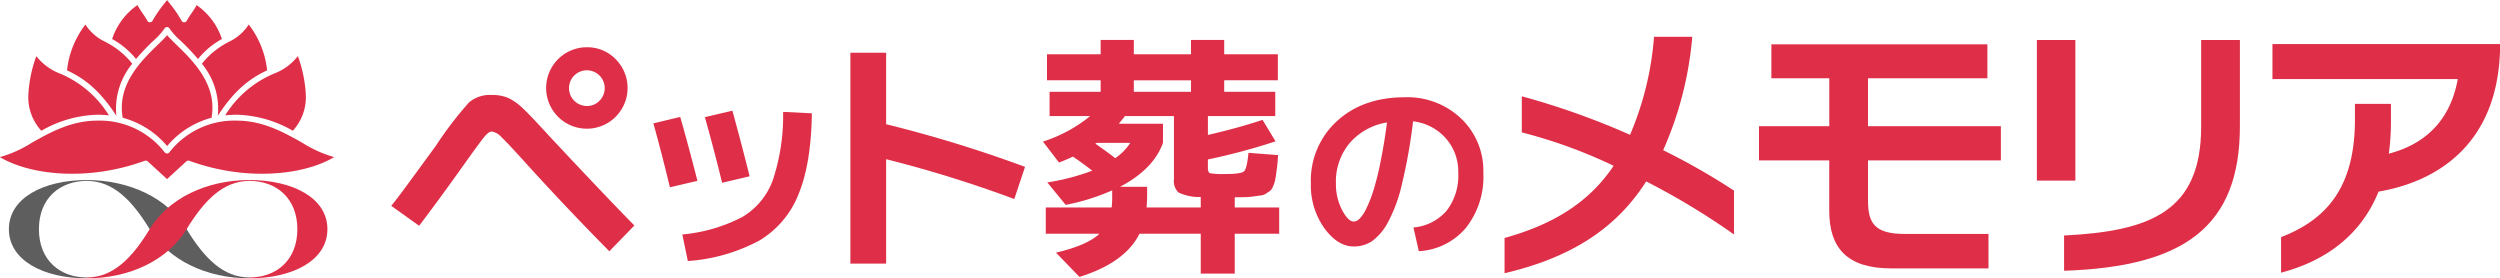
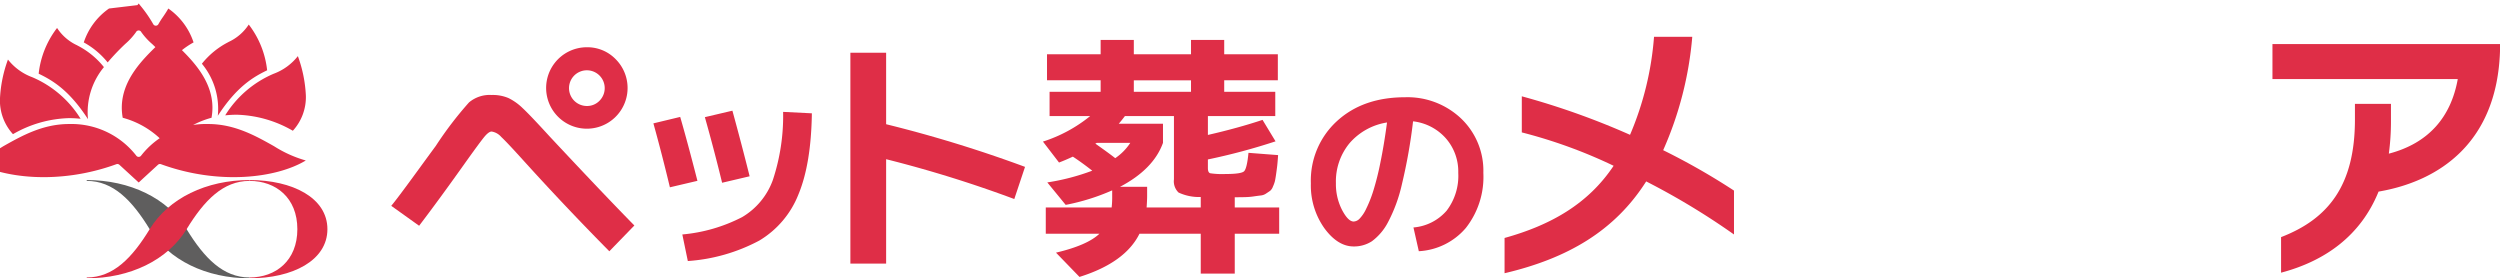
<svg xmlns="http://www.w3.org/2000/svg" width="395.975" height="44.082" viewBox="0 0 395.975 44.082">
  <g transform="translate(-6218.013 -357.964)">
    <path d="M150.606,144.052c-6.815,0-12.813-2.866-15.814-7.781-2.8-4.578-5.786-7.649-9.969-7.649v-.135c6.815,0,12.813,2.869,15.818,7.784,2.8,4.578,5.783,7.645,9.966,7.645Z" transform="translate(6106.929 257.995)" fill="#5f5e5e" />
-     <path d="M133.787,128.487c-6.815,0-12.333,2.814-12.333,7.781s5.519,7.784,12.333,7.784v-.135c-4.183,0-7.576-2.679-7.576-7.649s3.393-7.645,7.576-7.645Z" transform="translate(6097.966 257.995)" fill="#5f5e5e" />
    <path d="M131.868,128.487c6.811,0,12.337,2.814,12.337,7.781s-5.526,7.784-12.337,7.784v-.135c4.183,0,7.576-2.679,7.576-7.649s-3.393-7.645-7.576-7.645Z" transform="translate(6125.667 257.995)" fill="#df2e47" />
    <path d="M150.606,128.487c-6.815,0-12.813,2.869-15.814,7.781-2.8,4.582-5.786,7.649-9.969,7.649v.135c6.815,0,12.813-2.866,15.818-7.784,2.8-4.575,5.783-7.645,9.966-7.645Z" transform="translate(6106.929 257.995)" fill="#df2e47" />
-     <path d="M168.247,129.581a20.885,20.885,0,0,1,1.27,6.295,7.9,7.9,0,0,1-2.064,5.53,18.692,18.692,0,0,0-8.886-2.54,17.489,17.489,0,0,0-1.83.1,16.706,16.706,0,0,1,7.682-6.591,8.711,8.711,0,0,0,3.828-2.789m-27.741,9.761a9.224,9.224,0,0,1-.146-1.588c0-4.447,3.374-7.711,5.691-9.962.633-.615,1.131-1.109,1.49-1.537.355.428.856.922,1.486,1.537,2.32,2.251,5.691,5.515,5.691,9.962a8.882,8.882,0,0,1-.146,1.588,13.848,13.848,0,0,0-7.031,4.483,13.873,13.873,0,0,0-7.034-4.483m19.961-14.764a14.363,14.363,0,0,1,2.913,7.246c-2.189,1.058-4.827,2.595-7.814,7.206a11.156,11.156,0,0,0-2.522-8.246,12.843,12.843,0,0,1,4.183-3.418c.044-.029.084-.048.121-.073l.015,0v0a7.6,7.6,0,0,0,3.1-2.708m-17.626-3.085a15.323,15.323,0,0,0,.853,1.343,12.248,12.248,0,0,1,.71,1.124.47.47,0,0,0,.414.256.463.463,0,0,0,.414-.249,20.5,20.5,0,0,1,2.1-3.012s.11-.143.2-.26l.2.26a20.5,20.5,0,0,1,2.1,3.012.465.465,0,0,0,.827-.007,12.388,12.388,0,0,1,.714-1.124c.307-.45.615-.911.849-1.343a10.583,10.583,0,0,1,4,5.369,12.711,12.711,0,0,0-3.788,3.169,36.558,36.558,0,0,0-2.77-2.913,10.529,10.529,0,0,1-1.72-1.885.465.465,0,0,0-.417-.264.471.471,0,0,0-.421.264,10.531,10.531,0,0,1-1.72,1.885,36.544,36.544,0,0,0-2.77,2.913,12.746,12.746,0,0,0-3.784-3.169,10.577,10.577,0,0,1,4-5.369m-8.227,3.085a7.546,7.546,0,0,0,3.1,2.708v0l.015,0c.04.026.08.044.121.073a12.806,12.806,0,0,1,4.183,3.418,11.188,11.188,0,0,0-2.522,8.246c-2.986-4.611-5.625-6.148-7.814-7.206a14.4,14.4,0,0,1,2.917-7.246m-9.051,11.3a20.773,20.773,0,0,1,1.27-6.295,8.7,8.7,0,0,0,3.824,2.789,16.688,16.688,0,0,1,7.682,6.591,17.489,17.489,0,0,0-1.83-.1,18.677,18.677,0,0,0-8.882,2.54,7.9,7.9,0,0,1-2.064-5.53m25.5,10.284a.463.463,0,0,0-.476.1s-2.529,2.32-3.049,2.8c-.52-.479-3.049-2.8-3.049-2.8a.471.471,0,0,0-.479-.1c-9.157,3.334-18.277,2.225-22.943-.586a18.982,18.982,0,0,0,5.029-2.258c2.924-1.647,6.247-3.517,10.412-3.517a13.022,13.022,0,0,1,10.672,5.04.469.469,0,0,0,.359.165.481.481,0,0,0,.359-.165,13.02,13.02,0,0,1,10.668-5.04c4.165,0,7.488,1.87,10.416,3.517a18.963,18.963,0,0,0,5.025,2.258c-4.666,2.811-13.786,3.92-22.943.586" transform="translate(6096.944 237.269)" fill="#df2e47" />
+     <path d="M168.247,129.581a20.885,20.885,0,0,1,1.27,6.295,7.9,7.9,0,0,1-2.064,5.53,18.692,18.692,0,0,0-8.886-2.54,17.489,17.489,0,0,0-1.83.1,16.706,16.706,0,0,1,7.682-6.591,8.711,8.711,0,0,0,3.828-2.789m-27.741,9.761a9.224,9.224,0,0,1-.146-1.588c0-4.447,3.374-7.711,5.691-9.962.633-.615,1.131-1.109,1.49-1.537.355.428.856.922,1.486,1.537,2.32,2.251,5.691,5.515,5.691,9.962a8.882,8.882,0,0,1-.146,1.588,13.848,13.848,0,0,0-7.031,4.483,13.873,13.873,0,0,0-7.034-4.483m19.961-14.764a14.363,14.363,0,0,1,2.913,7.246c-2.189,1.058-4.827,2.595-7.814,7.206a11.156,11.156,0,0,0-2.522-8.246,12.843,12.843,0,0,1,4.183-3.418c.044-.029.084-.048.121-.073l.015,0v0a7.6,7.6,0,0,0,3.1-2.708m-17.626-3.085s.11-.143.2-.26l.2.26a20.5,20.5,0,0,1,2.1,3.012.465.465,0,0,0,.827-.007,12.388,12.388,0,0,1,.714-1.124c.307-.45.615-.911.849-1.343a10.583,10.583,0,0,1,4,5.369,12.711,12.711,0,0,0-3.788,3.169,36.558,36.558,0,0,0-2.77-2.913,10.529,10.529,0,0,1-1.72-1.885.465.465,0,0,0-.417-.264.471.471,0,0,0-.421.264,10.531,10.531,0,0,1-1.72,1.885,36.544,36.544,0,0,0-2.77,2.913,12.746,12.746,0,0,0-3.784-3.169,10.577,10.577,0,0,1,4-5.369m-8.227,3.085a7.546,7.546,0,0,0,3.1,2.708v0l.015,0c.04.026.08.044.121.073a12.806,12.806,0,0,1,4.183,3.418,11.188,11.188,0,0,0-2.522,8.246c-2.986-4.611-5.625-6.148-7.814-7.206a14.4,14.4,0,0,1,2.917-7.246m-9.051,11.3a20.773,20.773,0,0,1,1.27-6.295,8.7,8.7,0,0,0,3.824,2.789,16.688,16.688,0,0,1,7.682,6.591,17.489,17.489,0,0,0-1.83-.1,18.677,18.677,0,0,0-8.882,2.54,7.9,7.9,0,0,1-2.064-5.53m25.5,10.284a.463.463,0,0,0-.476.1s-2.529,2.32-3.049,2.8c-.52-.479-3.049-2.8-3.049-2.8a.471.471,0,0,0-.479-.1c-9.157,3.334-18.277,2.225-22.943-.586a18.982,18.982,0,0,0,5.029-2.258c2.924-1.647,6.247-3.517,10.412-3.517a13.022,13.022,0,0,1,10.672,5.04.469.469,0,0,0,.359.165.481.481,0,0,0,.359-.165,13.02,13.02,0,0,1,10.668-5.04c4.165,0,7.488,1.87,10.416,3.517a18.963,18.963,0,0,0,5.025,2.258c-4.666,2.811-13.786,3.92-22.943.586" transform="translate(6096.944 237.269)" fill="#df2e47" />
    <path d="M138,147.857q.889-1.054,3.883-5.157t3.155-4.308a57.493,57.493,0,0,1,5.281-6.917A5.083,5.083,0,0,1,153.9,130.3a6.355,6.355,0,0,1,2.668.487,8.7,8.7,0,0,1,2.225,1.577q1.175,1.092,4.245,4.45,8.575,9.179,13.468,14.156l-3.964,4.084q-6.994-7.076-13.549-14.317-2.668-2.953-3.579-3.8a2.529,2.529,0,0,0-1.515-.849q-.488,0-1.274.988t-2.811,3.824q-4.249,5.984-7.4,10.112Zm35.555-23.218a6.45,6.45,0,1,1-4.571-1.9,6.241,6.241,0,0,1,4.571,1.9m-2.569,6.573a2.827,2.827,0,1,0-2,.831,2.724,2.724,0,0,0,2-.831" transform="translate(6141.983 242.709)" fill="#df2e47" />
    <path d="M149.347,127.494l4.245-1.021q1.175,4.057,2.73,10.123l-4.362,1.025q-1.213-5.083-2.613-10.127m25.1-1.592q-.115,8-2.123,12.835a14.853,14.853,0,0,1-6.2,7.32A28.131,28.131,0,0,1,154.8,149.3l-.871-4.209a25.583,25.583,0,0,0,9.479-2.752,11.238,11.238,0,0,0,4.853-5.856,32.327,32.327,0,0,0,1.632-10.807Zm-16.948.608,4.362-1.025q1.477,5.385,2.727,10.39l-4.359,1.025q-1.213-5.007-2.73-10.39" transform="translate(6172.158 250.01)" fill="#df2e47" />
    <path d="M157.872,122.977h5.662V134.3a204.361,204.361,0,0,1,22,6.756l-1.7,5.094a191.213,191.213,0,0,0-20.3-6.31v16.542h-5.662Z" transform="translate(6194.833 243.339)" fill="#df2e47" />
    <path d="M168.753,141.839l-2.547-3.316a22.879,22.879,0,0,0,7.481-4.044h-6.43v-3.843h8.088v-1.823H166.85v-4.125h8.494v-2.265H180.6v2.265h9.058v-2.265h5.259v2.265h8.494v4.125h-8.494v1.823h8.088v3.843H192.333v2.99q4.771-1.092,8.655-2.386l2.06,3.4a98.625,98.625,0,0,1-10.716,2.869v1.376c0,.457.121.728.362.809a12.721,12.721,0,0,0,2.426.121q2.47,0,2.935-.425c.307-.282.545-1.259.706-2.931l4.692.362q-.082,1.175-.143,1.7c-.04.348-.1.8-.179,1.354s-.15.93-.2,1.131a5.447,5.447,0,0,1-.3.809,1.582,1.582,0,0,1-.424.648c-.135.1-.34.238-.626.424a1.794,1.794,0,0,1-.827.322c-.271.029-.637.077-1.094.143a10.741,10.741,0,0,1-1.354.121c-.447.015-1.017.022-1.72.022v1.618h7.038v4.165h-7.038v6.309H191.2v-6.309h-9.706q-2.267,4.573-9.5,6.836l-3.722-3.843q4.974-1.175,6.877-2.994h-8.494v-4.165h10.434a14.509,14.509,0,0,0,.084-1.859v-.849a34.213,34.213,0,0,1-7.364,2.3l-2.913-3.557a35.257,35.257,0,0,0,7.118-1.859q-1.658-1.3-3.071-2.225-1.213.565-2.185.93m8.9-.688a8.707,8.707,0,0,0,2.386-2.426h-5.3l-.242.121q2.185,1.537,3.155,2.306m4.977,7.806H191.2V147.3a7.722,7.722,0,0,1-3.517-.71,2.466,2.466,0,0,1-.728-2.082V134.479h-7.766c-.3.4-.622.809-.97,1.211h7v3.034q-1.5,4.167-6.8,6.957h4.289v1.457c0,.458-.029,1.065-.081,1.819M180.6,130.637h9.058v-1.819H180.6Z" transform="translate(6216.999 241.868)" fill="#df2e47" />
    <path d="M208.619,145.187c-4.988,7.85-12.458,12.2-22.435,14.548V154.15c7.378-2.053,13.263-5.42,17.274-11.433a78.585,78.585,0,0,0-14.544-5.288v-5.717a119.641,119.641,0,0,1,17.143,6.1,48.809,48.809,0,0,0,3.8-15.521h6.057a55.662,55.662,0,0,1-4.608,17.955,106.689,106.689,0,0,1,11.217,6.4v6.95a113.887,113.887,0,0,0-13.9-8.4" transform="translate(6270.137 241.506)" fill="#df2e47" />
-     <path d="M214.466,141v6.394c0,3.543,1.061,5.248,5.8,5.248h13.278V158.1H218.136c-6.954,0-9.812-3.2-9.812-9.131V141H197.2v-5.417h11.129v-7.594H199.16v-5.373h34.215v5.373h-18.91v7.594h21.044V141Z" transform="translate(6299.423 242.374)" fill="#df2e47" />
-     <path d="M209.221,122.427h6.1V144.69h-6.1Zm4.311,36.547v-5.585c13.647-.677,21.71-3.792,21.71-17.227V122.427h6.137v13.647c0,15.953-8.871,22.266-27.847,22.9" transform="translate(6331.411 241.876)" fill="#df2e47" />
    <path d="M236.223,145.971c-2.855,7.038-8.527,11.009-15.441,12.839v-5.632c7.514-2.895,11.7-8.227,11.7-18.636v-2.474h5.706v2.774a38.364,38.364,0,0,1-.337,5.116c6.353-1.665,9.848-5.845,10.917-11.814H219.417V122.6h36.042v1.105c-.468,14.416-9.512,20.6-19.236,22.263" transform="translate(6358.53 242.344)" fill="#df2e47" />
    <path d="M194.053,145.53a7.8,7.8,0,0,0,5.252-2.653,9.1,9.1,0,0,0,1.845-6,7.975,7.975,0,0,0-1.984-5.486,8.165,8.165,0,0,0-5.175-2.672,84.538,84.538,0,0,1-1.764,9.955,24.205,24.205,0,0,1-2.251,6.112,8.772,8.772,0,0,1-2.5,2.924,5.182,5.182,0,0,1-2.891.827q-2.531,0-4.655-2.906a11.708,11.708,0,0,1-2.126-7.1,12.741,12.741,0,0,1,4.125-9.841q4.128-3.782,10.785-3.784a12.342,12.342,0,0,1,8.893,3.374,11.41,11.41,0,0,1,3.517,8.6,13.082,13.082,0,0,1-2.767,8.721,10.52,10.52,0,0,1-7.455,3.689ZM189.866,128.9a9.86,9.86,0,0,0-5.936,3.283,9.5,9.5,0,0,0-2.159,6.342,8.946,8.946,0,0,0,.966,4.22c.648,1.233,1.263,1.845,1.845,1.845a1.379,1.379,0,0,0,.908-.421,5.685,5.685,0,0,0,1.05-1.544,19.675,19.675,0,0,0,1.138-2.847,42.829,42.829,0,0,0,1.138-4.531q.582-2.811,1.05-6.346" transform="translate(6247.837 248.462)" fill="#df2e47" />
  </g>
</svg>